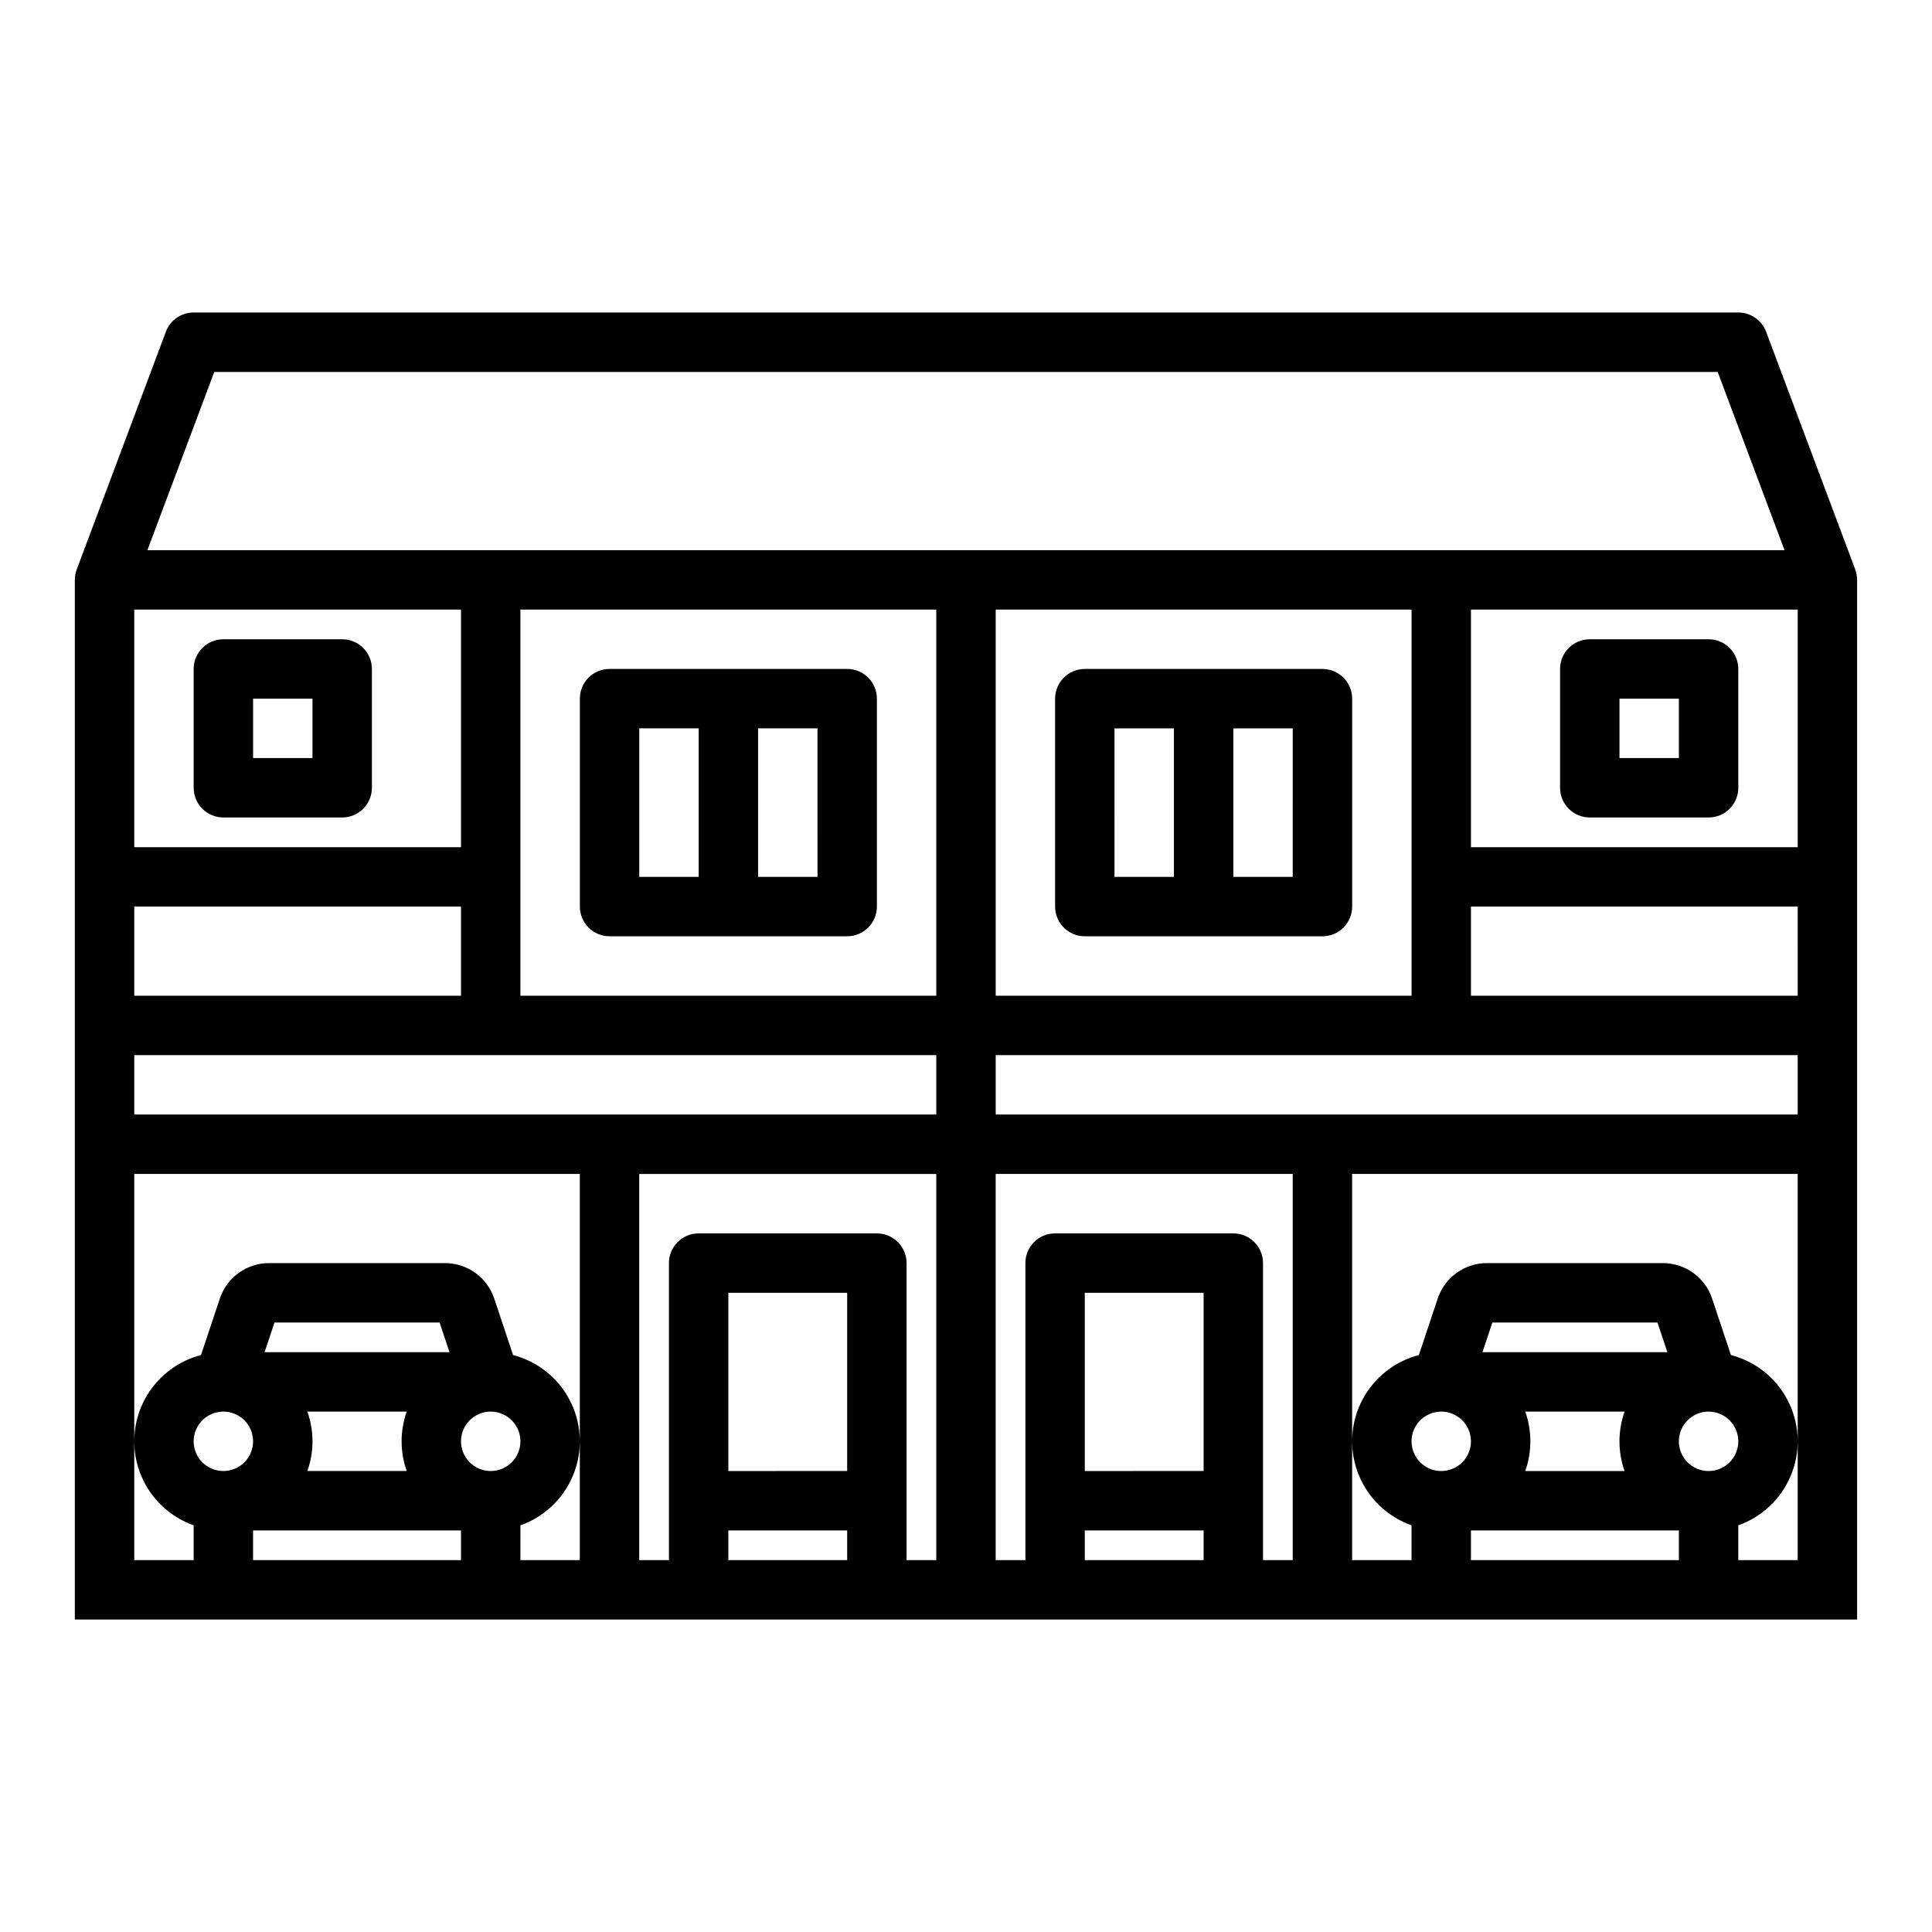
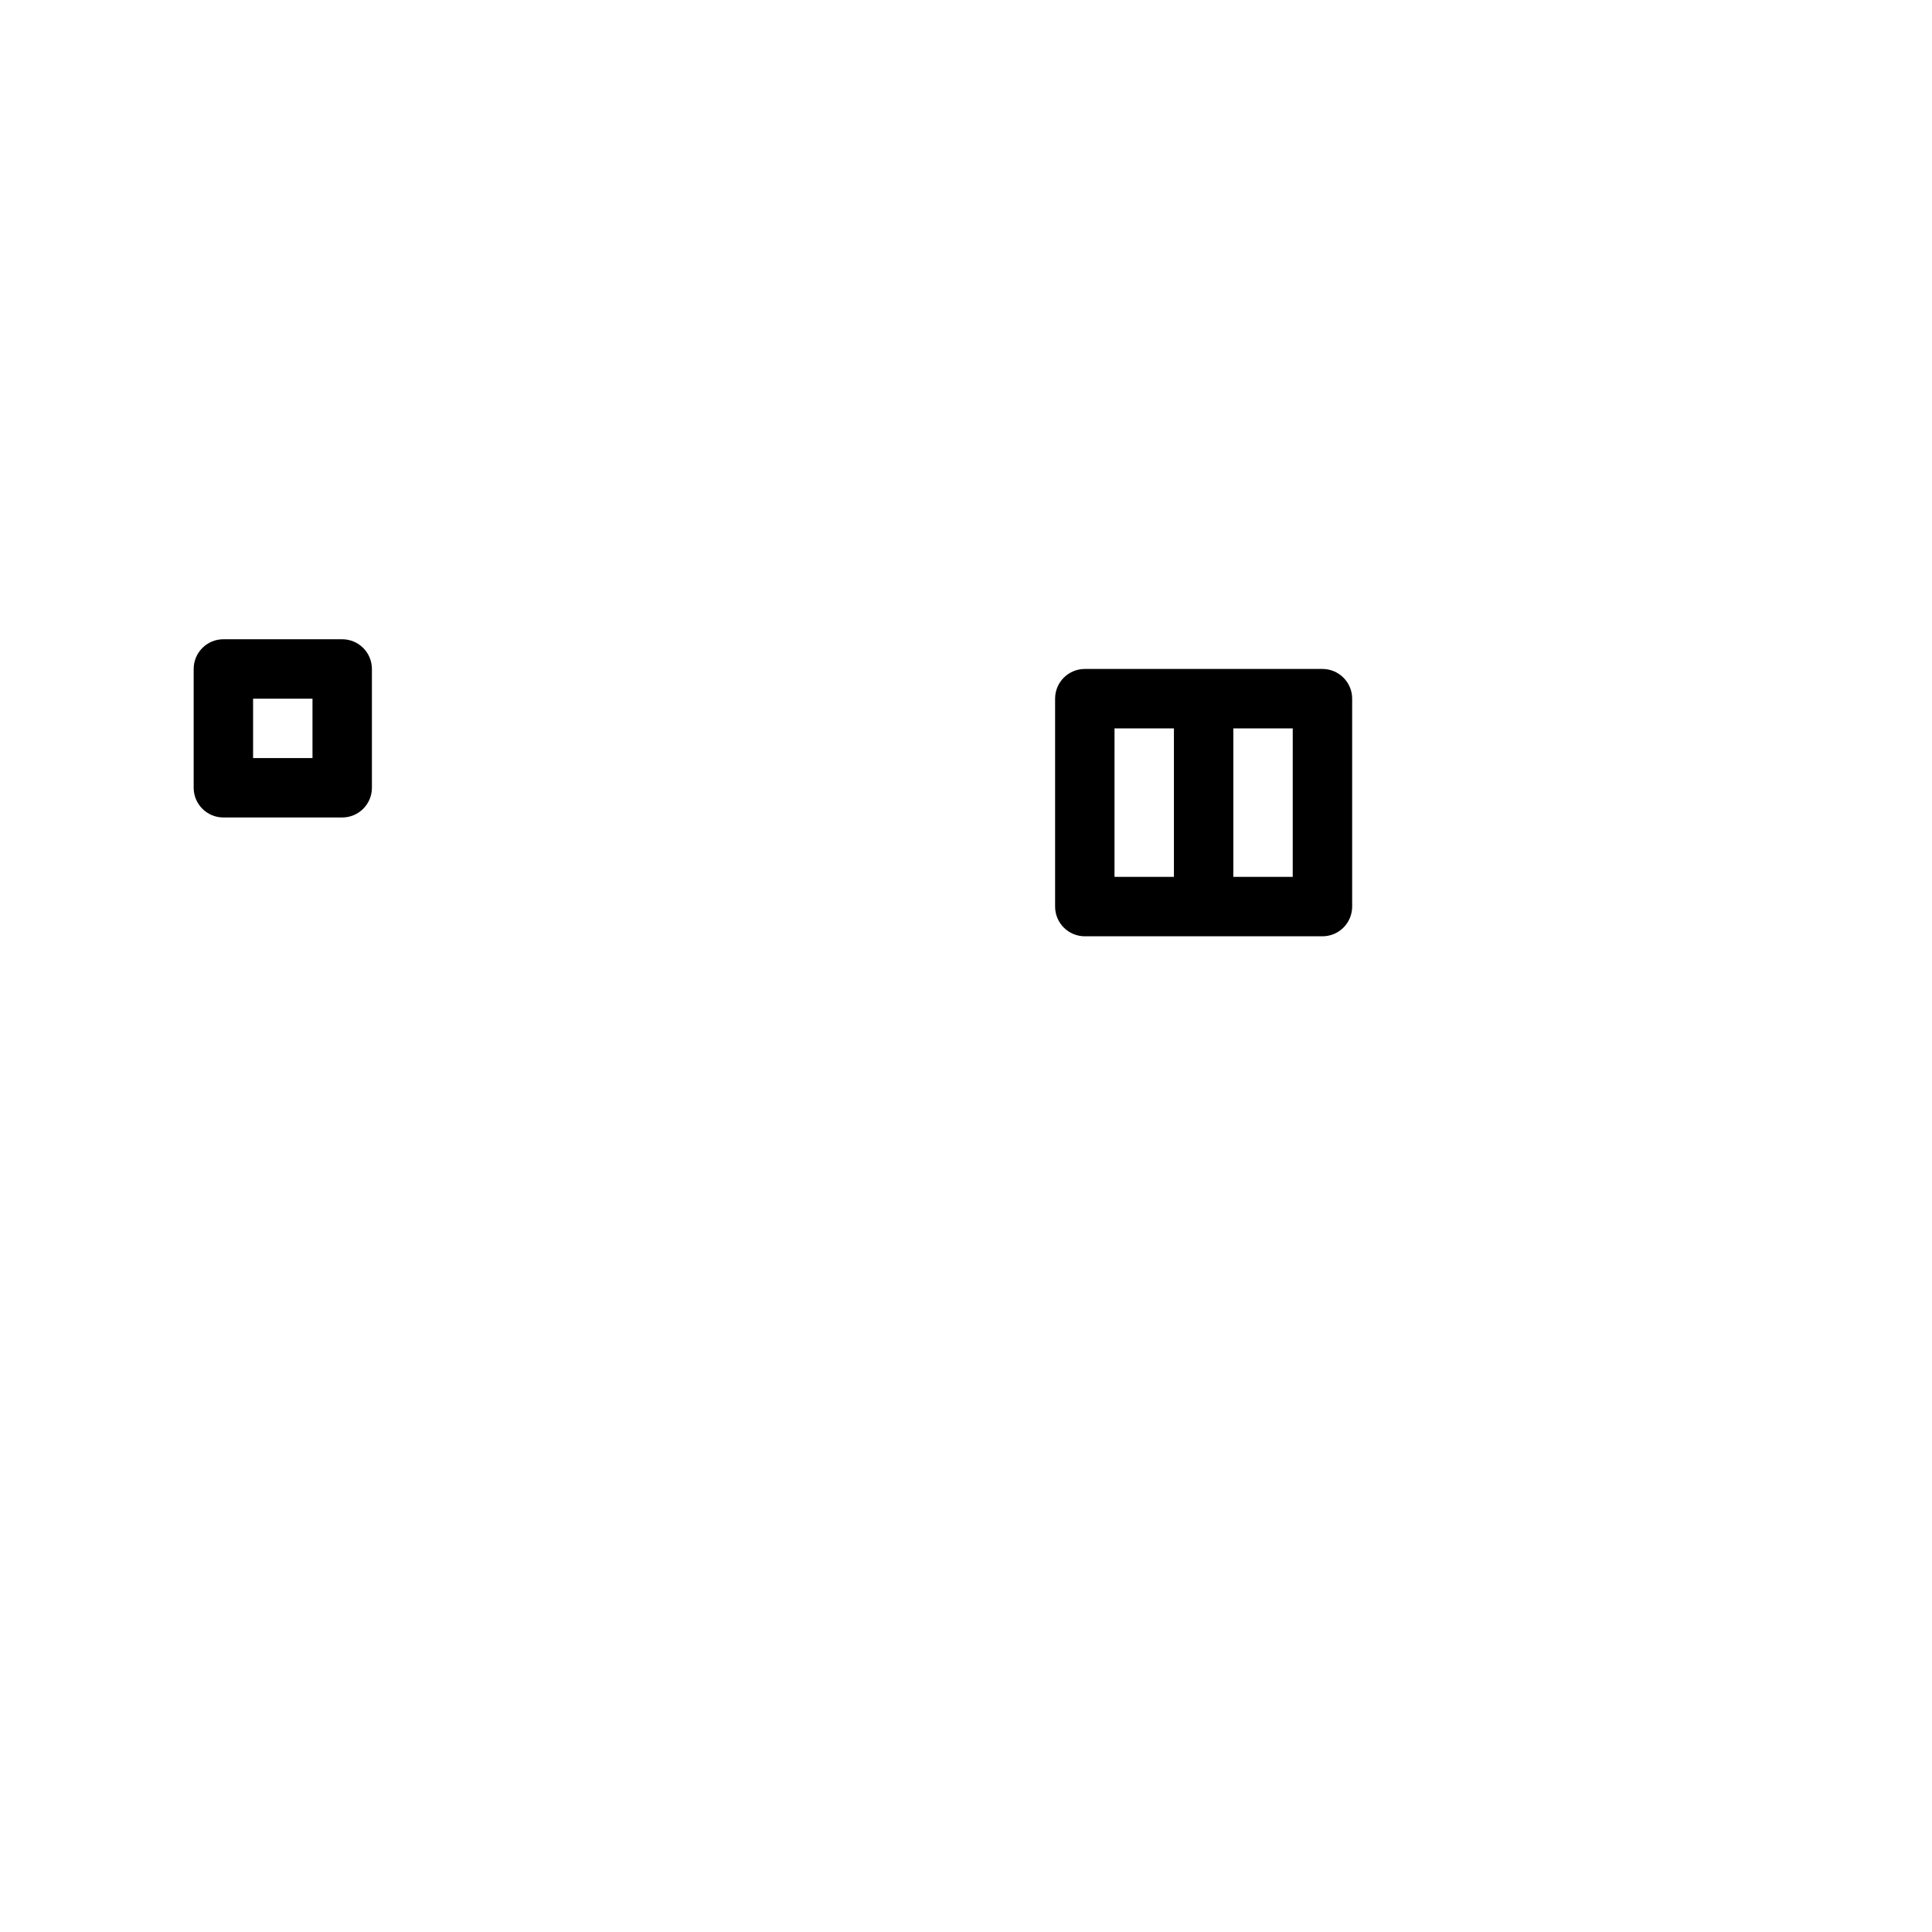
<svg xmlns="http://www.w3.org/2000/svg" fill="#000000" width="800px" height="800px" version="1.1" viewBox="144 144 512 512">
  <g>
-     <path d="m305.54 392.12h62.977c2.086 0 4.09-0.828 5.566-2.305 1.477-1.477 2.305-3.477 2.305-5.566v-55.105c0-2.086-0.828-4.09-2.305-5.566-1.477-1.473-3.481-2.305-5.566-2.305h-62.977c-4.348 0-7.871 3.523-7.871 7.871v55.105c0 2.09 0.828 4.09 2.305 5.566 1.477 1.477 3.477 2.305 5.566 2.305zm55.105-15.742h-15.746v-39.359h15.742zm-47.23-39.359h15.742v39.359h-15.746z" />
    <path d="m203.2 360.64h31.488c2.086 0 4.09-0.828 5.566-2.305 1.477-1.477 2.305-3.477 2.305-5.566v-31.488c0-2.086-0.828-4.09-2.305-5.566-1.477-1.477-3.481-2.305-5.566-2.305h-31.488c-4.348 0-7.875 3.523-7.875 7.871v31.488c0 2.09 0.832 4.09 2.309 5.566 1.477 1.477 3.477 2.305 5.566 2.305zm7.871-31.488h15.742v15.742l-15.742 0.004z" />
-     <path d="m635.65 294.9h0.008l-23.617-62.977v0.004c-1.152-3.074-4.09-5.109-7.371-5.113h-409.35c-3.281 0-6.215 2.039-7.367 5.109l-23.617 62.977h0.008-0.004c-0.332 0.883-0.504 1.82-0.508 2.766v275.52h472.32v-275.52c-0.004-0.945-0.176-1.883-0.508-2.766zm-227.78 144.46v-15.746h212.54v15.742zm-228.29 0v-15.746h212.54v15.742zm228.29-133.82h110.21v102.34h-110.21zm212.54 0v62.977h-86.59v-62.977zm0 102.34h-86.59v-23.617h86.594zm-228.29 0h-110.21v-102.34h110.21zm-212.54 0v-23.617h86.594v23.617zm86.594-39.359h-86.594v-62.977h86.594zm-65.395-125.95h398.43l17.711 47.23h-433.86zm2.418 275.52c3.184 0 6.055 1.918 7.273 4.859 1.215 2.941 0.543 6.328-1.707 8.578-2.254 2.254-5.637 2.926-8.582 1.707-2.941-1.219-4.859-4.086-4.859-7.273 0.008-4.344 3.527-7.867 7.875-7.871zm22.262 0h26.324c-1.805 5.094-1.805 10.652 0 15.746h-26.324c1.805-5.094 1.805-10.652 0-15.746zm56.457 7.871c0 3.188-1.918 6.055-4.859 7.273s-6.328 0.547-8.578-1.707c-2.254-2.25-2.926-5.637-1.707-8.578s4.09-4.859 7.273-4.859c4.344 0.004 7.867 3.527 7.871 7.871zm-67.797-23.613 2.625-7.871h43.754l2.625 7.871zm-3.051 55.102v-7.871h55.105v7.871zm70.848-9.227v0.004c6.277-2.223 11.324-6.984 13.902-13.125 2.574-6.137 2.441-13.078-0.367-19.109-2.809-6.035-8.035-10.605-14.391-12.582-0.359-0.113-0.723-0.215-1.09-0.309l-4.984-14.949c-1.871-5.629-7.137-9.426-13.07-9.422h-46.594c-5.93-0.004-11.199 3.789-13.066 9.418l-4.984 14.949c-0.367 0.094-0.73 0.199-1.09 0.309v0.004c-6.356 1.977-11.582 6.547-14.395 12.582-2.809 6.031-2.941 12.973-0.363 19.109 2.578 6.141 7.625 10.902 13.898 13.125v9.223h-15.742v-102.34h118.08v102.34h-15.746zm31.488-93.109h78.719v102.34h-7.871v-78.719c0-2.086-0.828-4.09-2.305-5.566-1.477-1.477-3.481-2.305-5.566-2.305h-47.234c-4.348 0-7.871 3.523-7.871 7.871v78.719h-7.871zm55.105 78.719-31.488 0.004v-47.234h31.488zm-31.488 23.617v-7.871h31.488v7.871zm125.95-23.617-31.488 0.004v-47.234h31.488zm-31.488 23.617v-7.871h31.488v7.871zm47.23 0v-78.719c0-2.086-0.828-4.09-2.305-5.566-1.477-1.477-3.481-2.305-5.566-2.305h-47.234c-4.348 0-7.871 3.523-7.871 7.871v78.719h-7.871v-102.34h78.719v102.34zm47.23-39.359c3.188 0 6.055 1.918 7.273 4.859s0.547 6.328-1.707 8.578c-2.25 2.254-5.637 2.926-8.578 1.707s-4.859-4.086-4.859-7.273c0.004-4.344 3.527-7.867 7.871-7.871zm22.262 0h26.324c-1.805 5.094-1.805 10.652 0 15.746h-26.32c1.805-5.094 1.805-10.652 0-15.746zm56.461 7.871c0 3.188-1.918 6.055-4.859 7.273s-6.328 0.547-8.578-1.707c-2.254-2.25-2.926-5.637-1.707-8.578s4.086-4.859 7.273-4.859c4.344 0.004 7.867 3.527 7.871 7.871zm-67.797-23.617 2.625-7.871h43.754l2.625 7.871zm-3.051 55.105v-7.871h55.105v7.871zm70.848 0v-9.227 0.004c6.273-2.223 11.324-6.984 13.898-13.125 2.578-6.137 2.445-13.078-0.363-19.109-2.812-6.035-8.035-10.605-14.395-12.582-0.359-0.113-0.723-0.215-1.09-0.309l-4.984-14.949h0.004c-1.871-5.629-7.137-9.426-13.07-9.422h-46.594c-5.934-0.004-11.199 3.789-13.07 9.418l-4.984 14.949c-0.367 0.094-0.73 0.199-1.09 0.309l0.004 0.004c-6.359 1.977-11.582 6.547-14.395 12.582-2.809 6.031-2.941 12.973-0.363 19.109 2.574 6.141 7.625 10.902 13.898 13.125v9.223h-15.742v-102.34h118.08v102.34z" />
    <path d="m494.46 321.28h-62.973c-4.348 0-7.875 3.523-7.875 7.871v55.105c0 2.09 0.832 4.09 2.309 5.566 1.477 1.477 3.477 2.305 5.566 2.305h62.977-0.004c2.09 0 4.094-0.828 5.566-2.305 1.477-1.477 2.309-3.477 2.309-5.566v-55.105c0-2.086-0.832-4.09-2.309-5.566-1.473-1.473-3.477-2.305-5.566-2.305zm-55.105 55.105 0.004-39.359h15.742v39.359zm47.23 0h-15.738v-39.359h15.742z" />
-     <path d="m565.31 360.64h31.488c2.086 0 4.09-0.828 5.566-2.305 1.473-1.477 2.305-3.477 2.305-5.566v-31.488c0-2.086-0.832-4.09-2.305-5.566-1.477-1.477-3.481-2.305-5.566-2.305h-31.488c-4.348 0-7.875 3.523-7.875 7.871v31.488c0 2.09 0.832 4.09 2.309 5.566 1.477 1.477 3.477 2.305 5.566 2.305zm7.871-31.488h15.742v15.742l-15.742 0.004z" />
  </g>
</svg>